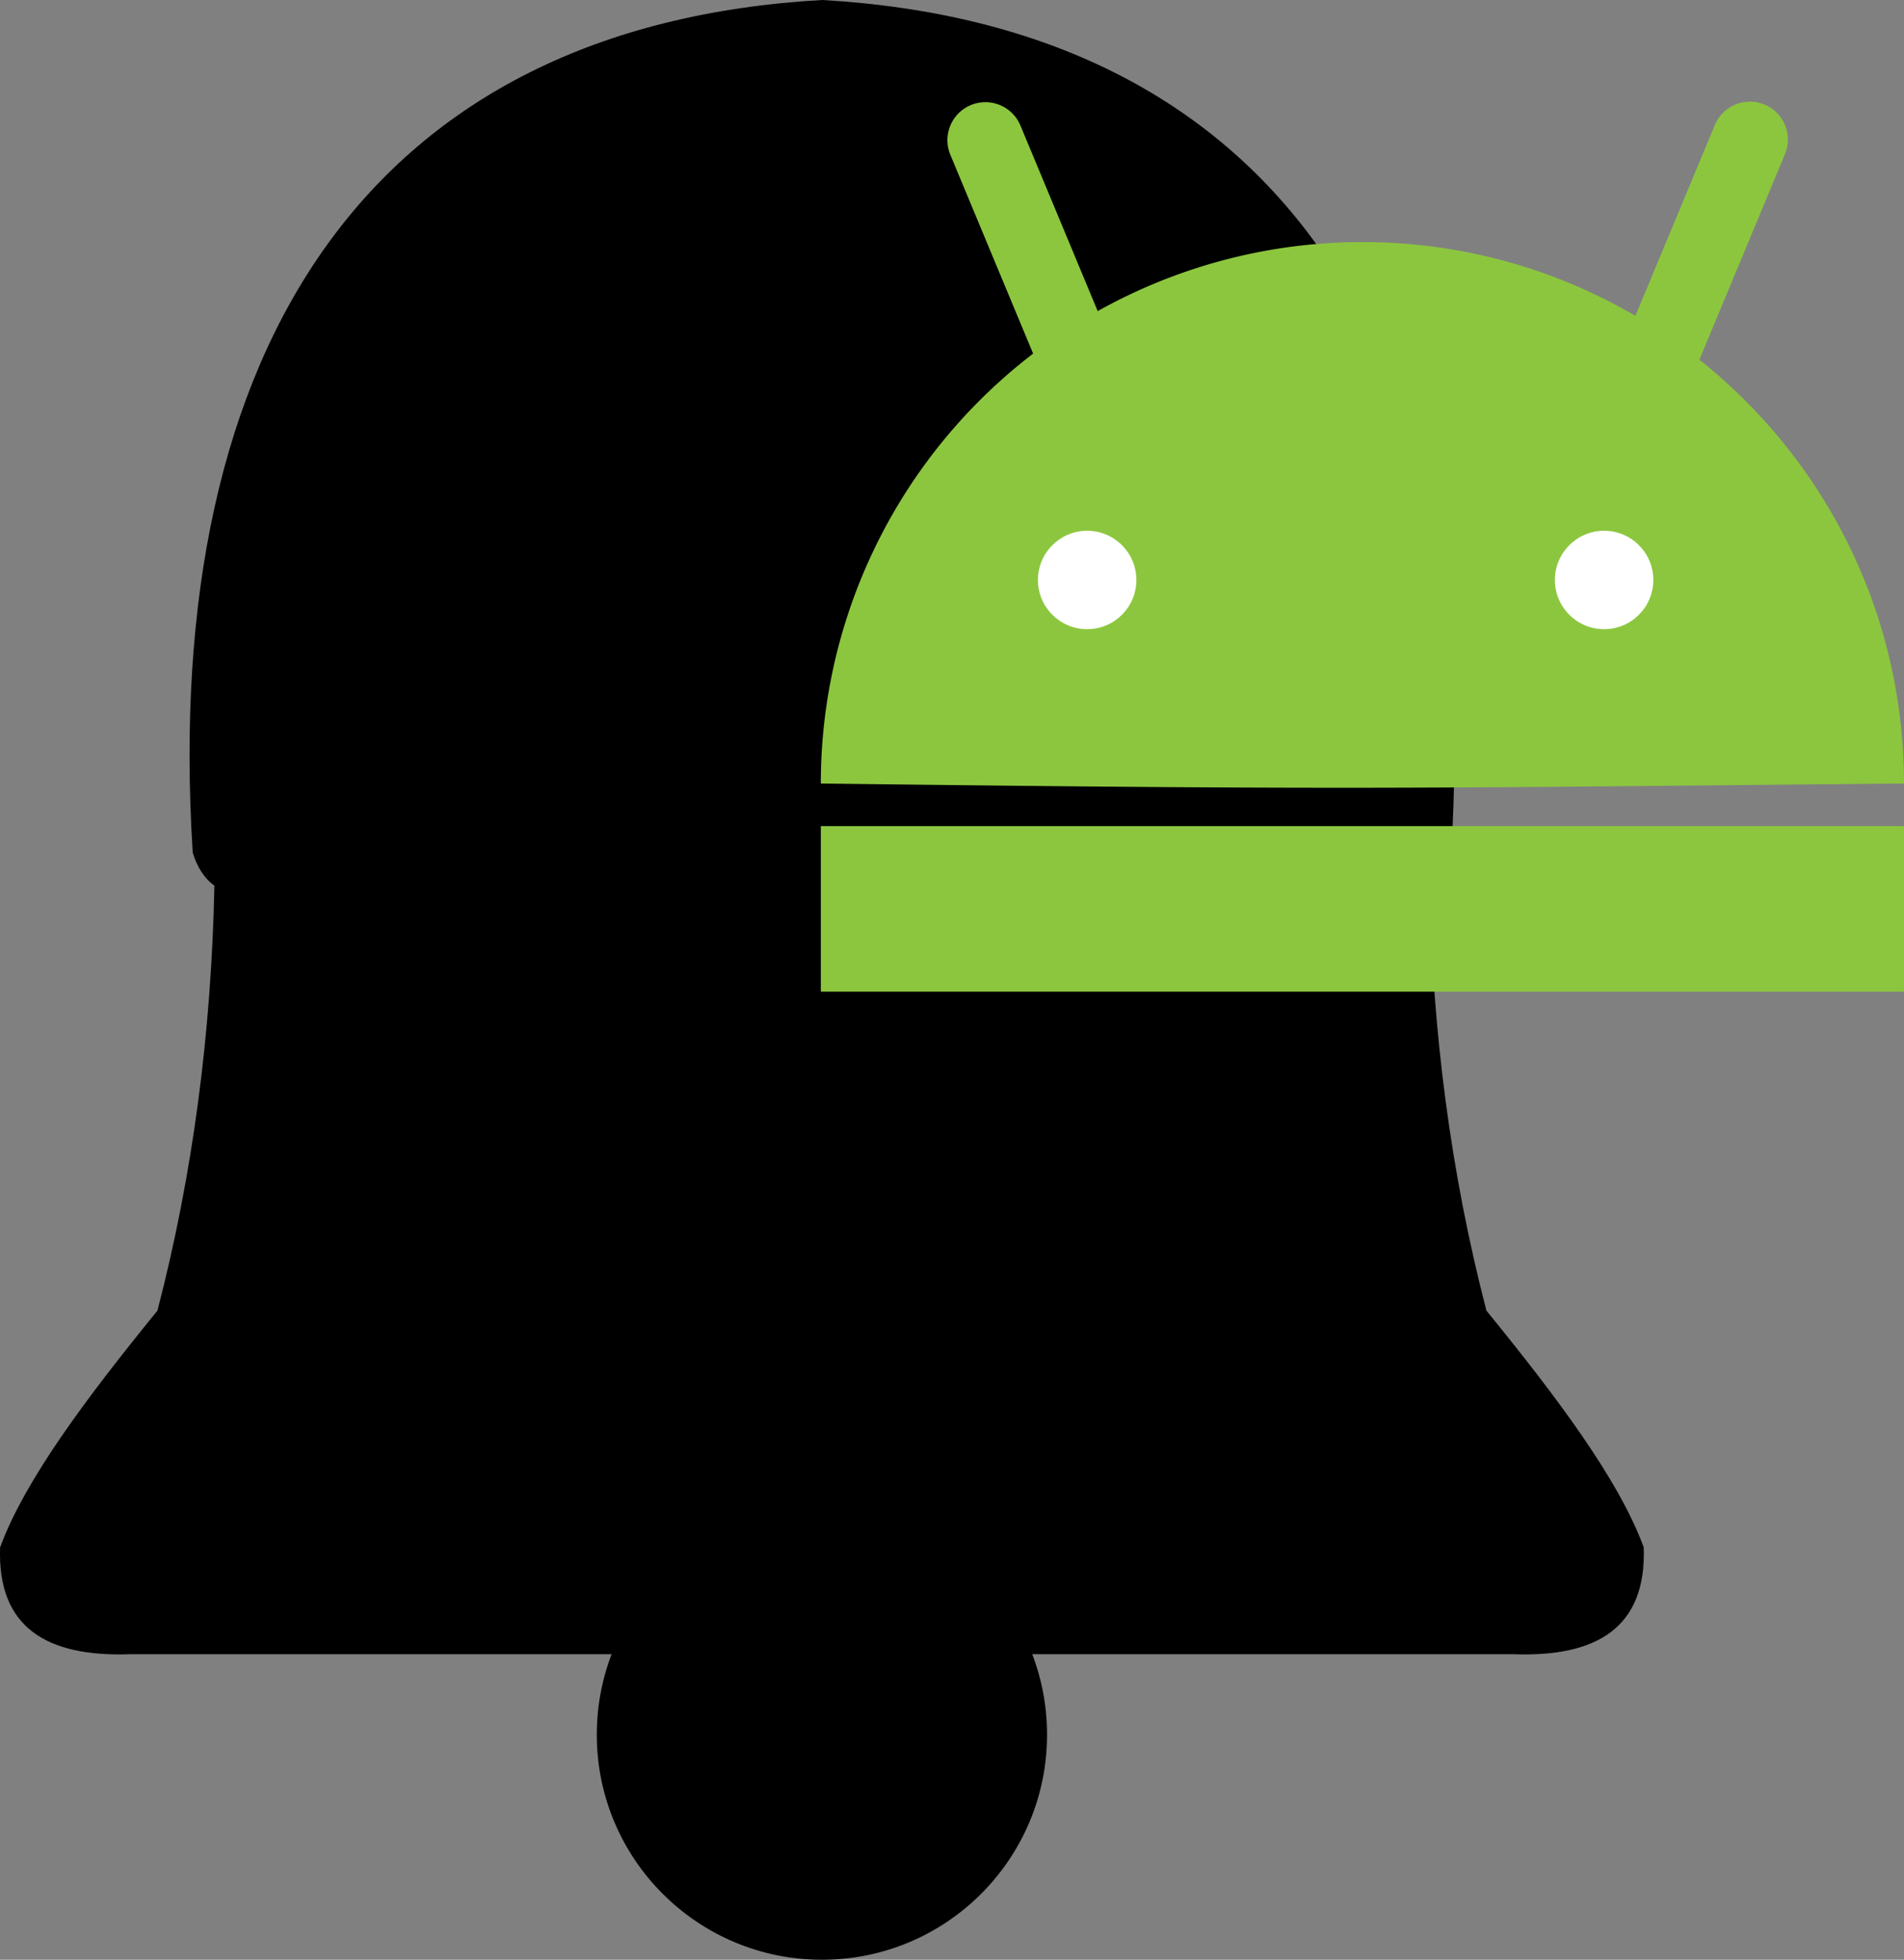
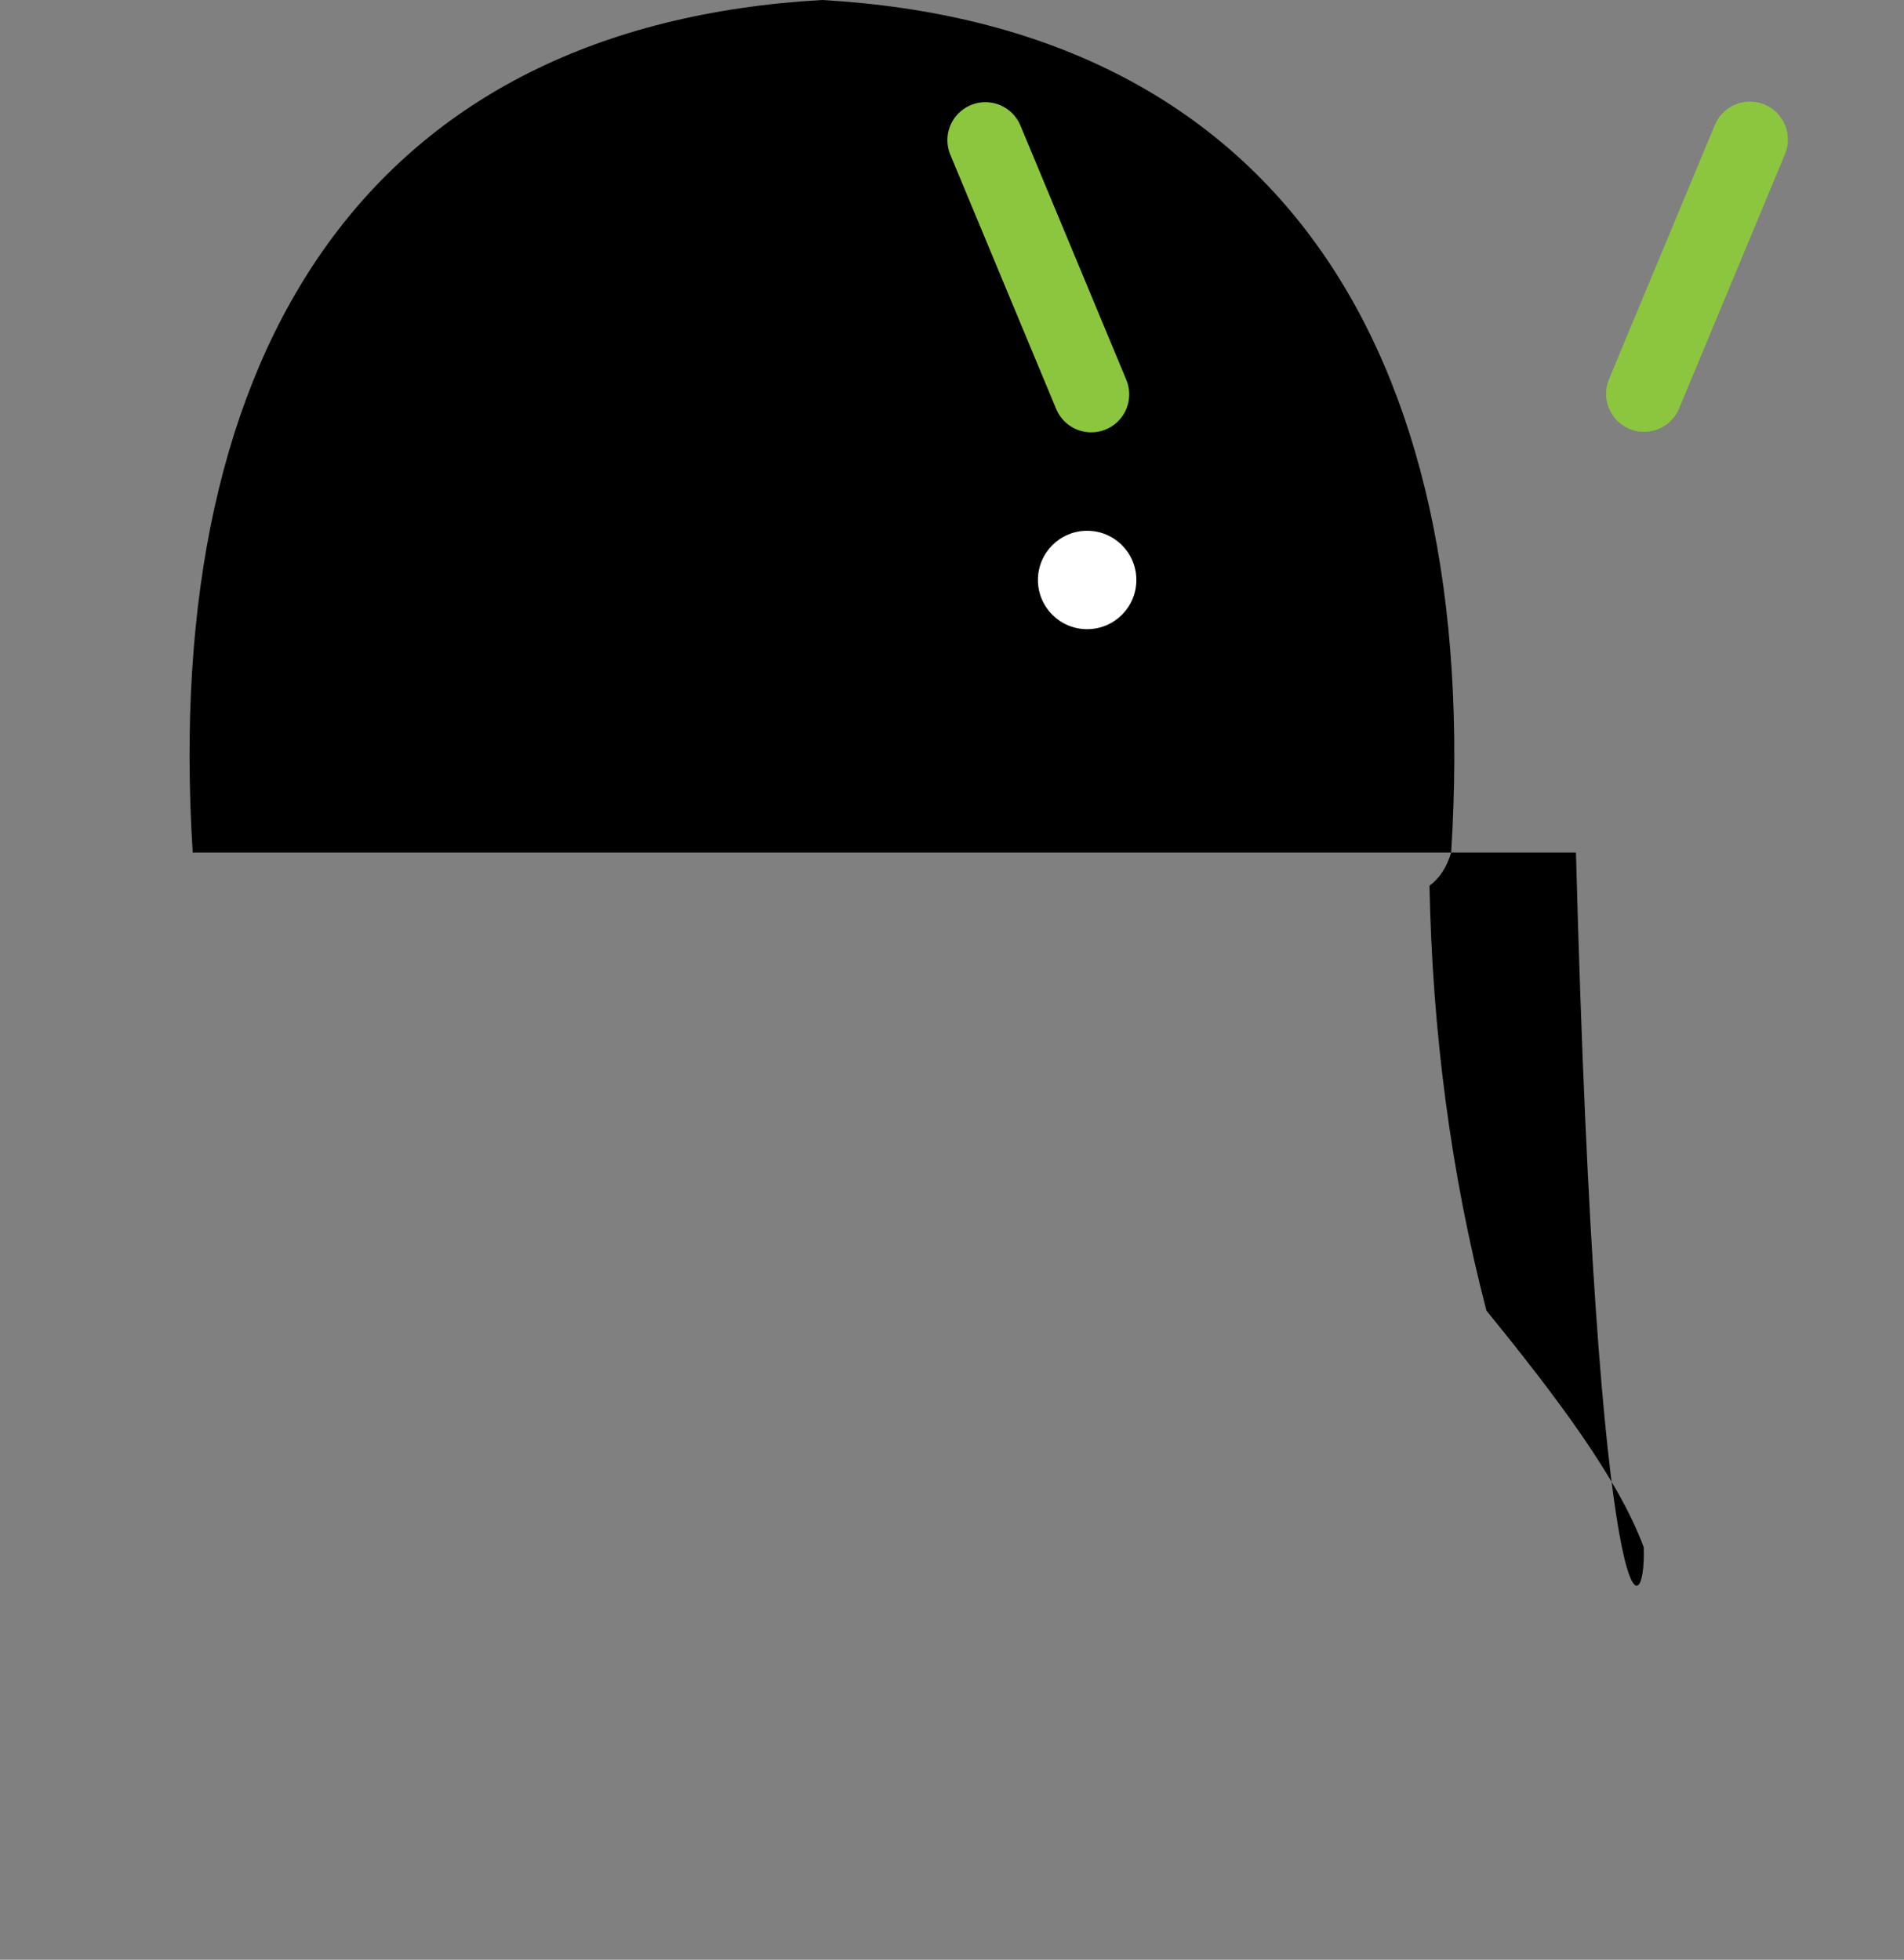
<svg xmlns="http://www.w3.org/2000/svg" viewBox="0 0 642.51 661.45">
  <rect x="0" y="0" width="642.51" height="661.45" fill="#808080" stroke="none" />
  <defs>
    <style>.a{fill:#8cc63f;}.b{fill:#fff;}.c{fill:none;stroke:#8cc63f;stroke-linecap:round;stroke-miterlimit:10;stroke-width:25.63px;}</style>
  </defs>
  <title>android bell icon</title>
-   <circle cx="277.36" cy="585.48" r="75.97" />
-   <path d="M1166.65,769.79c-8.45-23-29.5-50.92-53.08-79.88-12.11-46.61-18.24-94.49-19.22-143.44,3.49-2.53,5.86-6.33,7.32-11.17,10.84-172.37-61.32-279.16-212.34-287.75C738.31,256.14,666.15,362.93,677,535.3c1.46,4.84,3.83,8.64,7.32,11.17-1,48.95-7.11,96.83-19.22,143.44-23.59,29-44.63,56.92-53.09,79.88-1,27,15.67,37.1,43.94,36.08h466.78C1151,806.89,1167.61,796.77,1166.65,769.79Z" transform="translate(-611.97 -247.55)" />
-   <path class="a" d="M1254.47,512c-164.63,1.51-182.76,2.27-365.51,0a182.75,182.75,0,0,1,182.75-182.75C1172.65,329.27,1254.47,411.09,1254.47,512Z" transform="translate(-611.97 -247.55)" />
+   <path d="M1166.65,769.79c-8.45-23-29.5-50.92-53.08-79.88-12.11-46.61-18.24-94.49-19.22-143.44,3.49-2.53,5.86-6.33,7.32-11.17,10.84-172.37-61.32-279.16-212.34-287.75C738.31,256.14,666.15,362.93,677,535.3h466.78C1151,806.89,1167.61,796.77,1166.65,769.79Z" transform="translate(-611.97 -247.55)" />
  <circle class="b" cx="366.86" cy="195.75" r="16.61" />
-   <circle class="b" cx="541.31" cy="195.75" r="16.61" />
  <line class="c" x1="554.79" y1="132.93" x2="590.51" y2="47.11" />
  <line class="c" x1="368.24" y1="133.11" x2="332.52" y2="47.3" />
-   <rect class="a" x="276.99" y="278.82" width="365.51" height="55.88" />
</svg>